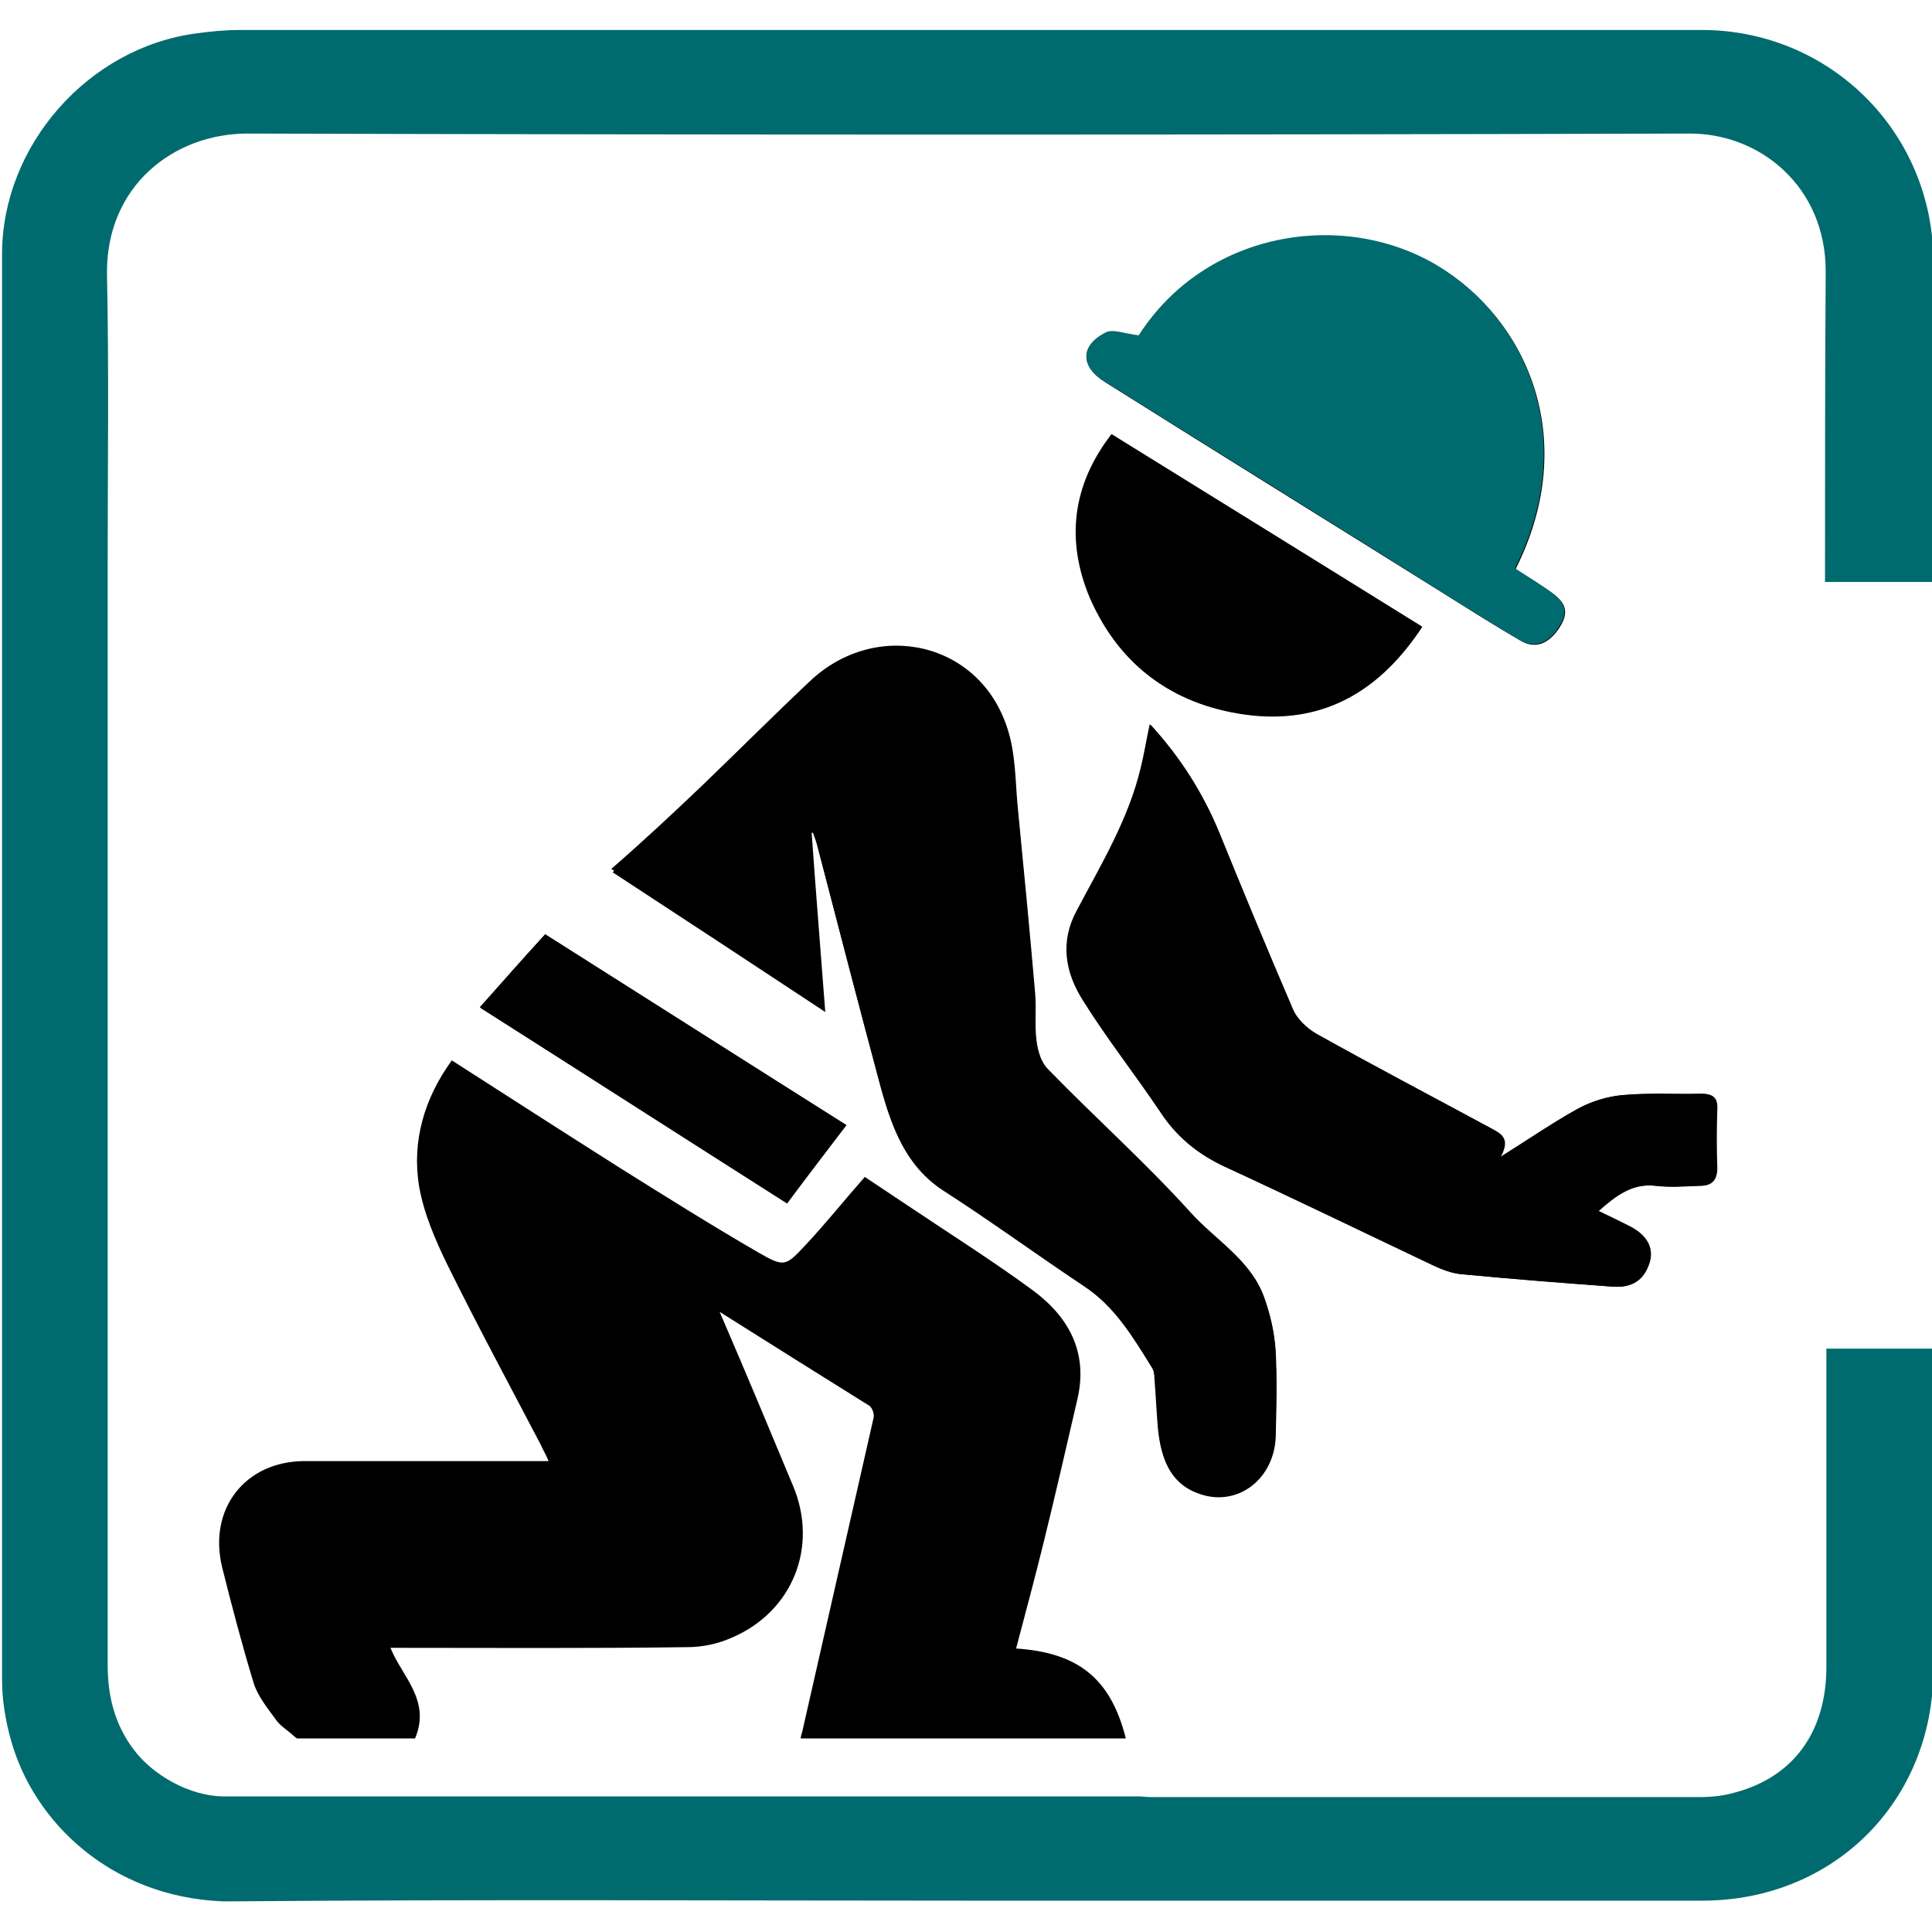
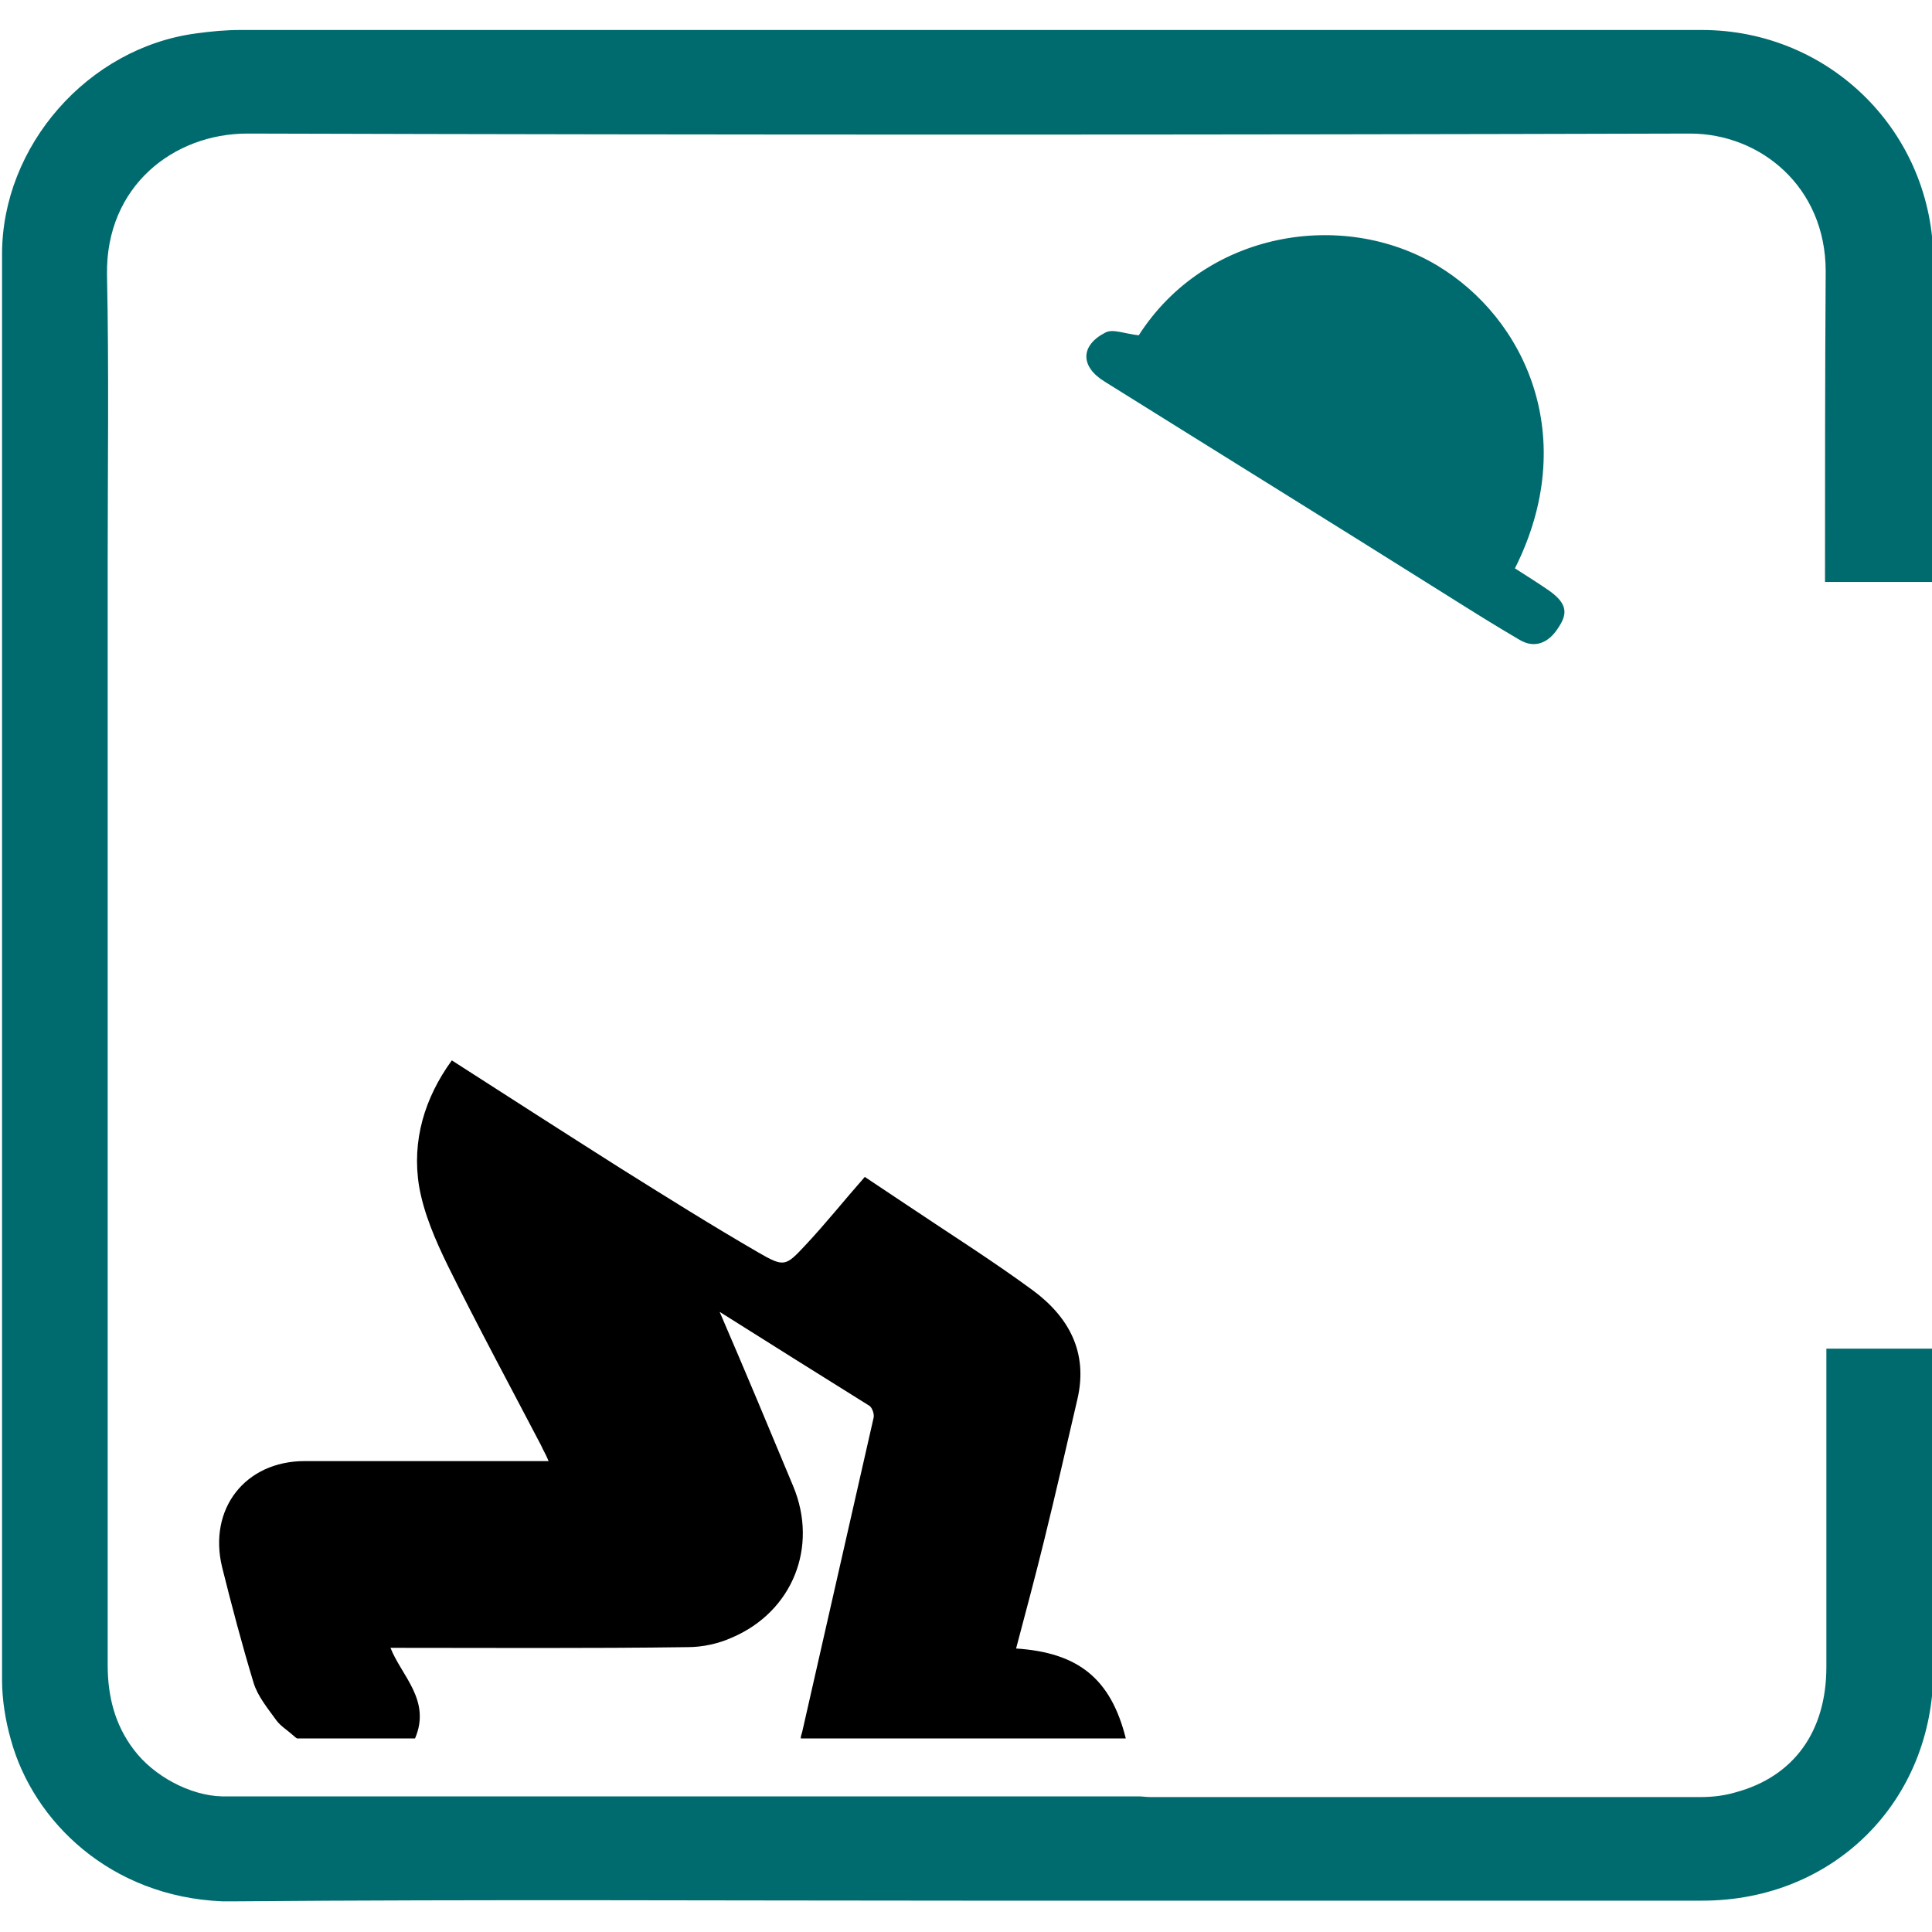
<svg xmlns="http://www.w3.org/2000/svg" version="1.1" id="Layer_1" x="0px" y="0px" viewBox="0 0 283.5 283.5" style="enable-background:new 0 0 283.5 283.5;" xml:space="preserve">
  <style type="text/css"> .st0{fill:#006B6E;} </style>
  <g>
-     <path d="M162.2,48.9c1.2-0.6,2.9,0.2,4.9,0.4C177,34,197.1,30.8,210.9,39c13.1,7.8,21.1,25.4,11.5,44.5c1.7,1.1,3.5,2.2,5.2,3.4 c2.3,1.6,2.6,3,1.3,5.1c-1.6,2.5-3.6,3.3-5.8,2c-3.6-2.1-7.1-4.3-10.6-6.5c-16.8-10.5-33.6-20.9-50.3-31.4 C158.5,53.8,158.5,50.7,162.2,48.9z M163.1,63.7c15.2,9.4,30.2,18.7,45.5,28.2c-6,9.1-14,14.2-24.9,13 c-11.1-1.2-19.3-6.9-23.8-17.2C156.4,79.3,157.3,71.2,163.1,63.7z M158,133.6c3.6-6.8,7.6-13.4,9.4-21c0.5-2,0.8-4,1.3-6.3 c4.4,4.8,7.7,10,10.1,15.8c3.5,8.7,7.1,17.3,10.8,25.9c0.6,1.5,2.1,2.9,3.5,3.7c8.5,4.7,17,9.3,25.5,13.8c1.5,0.8,3.1,1.4,1.5,4.3 c4.3-2.7,7.8-5.1,11.4-7.1c2-1.1,4.3-1.8,6.5-2c3.8-0.3,7.7-0.1,11.6-0.2c1.7,0,2.4,0.6,2.3,2.3c-0.1,2.9-0.1,5.7,0,8.6 c0,1.8-0.8,2.6-2.5,2.6c-2.2,0.1-4.3,0.3-6.5,0c-3.5-0.4-5.8,1.4-8.4,3.7c1.6,0.8,3.1,1.5,4.5,2.2c2.5,1.3,3.6,3.2,3,5.3 c-0.8,2.6-2.5,3.8-5.4,3.6c-7.3-0.6-14.6-1.1-21.9-1.8c-1.6-0.1-3.1-0.7-4.6-1.4c-10.1-4.8-20.2-9.7-30.4-14.4 c-3.9-1.8-7.1-4.4-9.5-8.1c-3.7-5.5-7.8-10.7-11.3-16.3C156.3,142.7,155.5,138.2,158,133.6z M103,115.3 c5.3-5.1,10.5-10.3,15.8-15.3c9.9-9.4,25.3-5.7,29.1,7.2c1,3.3,0.9,7,1.3,10.5c0.9,9.3,1.8,18.5,2.6,27.8c0.2,2.3-0.1,4.7,0.2,6.9 c0.2,1.6,0.7,3.4,1.8,4.5c6.9,7.1,14.3,13.7,20.9,21c3.6,4,8.7,6.9,10.7,12.2c0.9,2.5,1.6,5.1,1.7,7.8c0.3,4.2,0.2,8.5,0,12.7 c-0.2,6.4-5.8,10.4-11.5,8.2c-4.2-1.6-5.3-5.3-5.7-9.3c-0.2-2.4-0.3-4.8-0.5-7.2c0-0.6-0.1-1.3-0.4-1.8c-2.8-4.5-5.5-9.1-10.1-12.1 c-6.9-4.6-13.7-9.4-20.6-14c-5.5-3.6-7.5-9.2-9.1-15c-3.2-11.9-6.3-23.9-9.4-35.8c-0.1-0.6-0.4-1.1-0.6-1.7c-0.1,0-0.1,0-0.2,0 c0.6,8.6,1.3,17.1,1.9,26.1c-10.6-7-20.8-13.7-31.2-20.5C94.2,123.6,98.6,119.5,103,115.3z M80,137.1c14.7,9.3,29.3,18.6,44.2,28 c-2.8,3.7-5.8,7.6-8.7,11.5c-15.1-9.6-29.9-19.1-45-28.7C73.6,144.2,76.8,140.6,80,137.1z" />
    <path d="M149.1,241.9c1.4-5.3,2.8-10.5,4.1-15.8c1.7-6.9,3.3-13.9,4.9-20.8c1.6-6.9-1.3-12.1-6.6-16c-6-4.4-12.2-8.3-18.3-12.4 c-2.1-1.4-4.2-2.8-6.3-4.2c-3,3.4-5.7,6.8-8.7,10c-2.9,3.1-3.1,3.3-6.9,1.1c-6.9-4-13.6-8.2-20.3-12.4 c-8.2-5.2-16.3-10.4-24.7-15.8c-4,5.5-5.9,11.8-4.8,18.5c0.7,4,2.4,7.9,4.2,11.6c4.4,8.9,9.1,17.6,13.7,26.4 c0.3,0.7,0.7,1.3,1.1,2.3c-1.1,0-1.9,0-2.7,0c-11,0-22.1,0-33.1,0c-8.7,0-14.2,7-12.1,15.6c1.4,5.6,2.9,11.3,4.6,16.9 c0.6,2,2.1,3.8,3.4,5.6c0.6,0.8,1.6,1.4,2.6,2.3c0,0,0.2,0.2,0.4,0.3h17.3c2.4-5.6-2-9.2-3.6-13.3c14.5,0,29.1,0.1,43.6-0.1 c2.2,0,4.5-0.5,6.5-1.4c8.9-3.8,12.7-13.3,9-22.2c-3.5-8.4-7-16.8-10.8-25.6c7.6,4.8,14.8,9.3,22,13.8c0.4,0.3,0.7,1.2,0.6,1.7 c-3.5,15.4-7,30.8-10.5,46.2c-0.1,0.3-0.2,0.6-0.2,0.9h47.7C163,246.3,158.2,242.5,149.1,241.9z" />
-     <path d="M119.1,122.2c0.1,0,0.1,0,0.2,0c0.2,0.6,0.4,1.1,0.6,1.7c3.1,11.9,6.2,23.9,9.4,35.8c1.6,5.8,3.6,11.4,9.1,15 c7,4.5,13.7,9.4,20.6,14c4.6,3,7.3,7.6,10.1,12.1c0.3,0.5,0.4,1.2,0.4,1.8c0.2,2.4,0.3,4.8,0.5,7.2c0.4,4,1.5,7.7,5.7,9.3 c5.6,2.2,11.2-1.8,11.5-8.2c0.1-4.2,0.2-8.5,0-12.7c-0.2-2.6-0.8-5.3-1.7-7.8c-2-5.4-7.1-8.2-10.7-12.2c-6.6-7.3-14-13.9-20.9-21 c-1.1-1.1-1.6-2.9-1.8-4.5c-0.3-2.3,0-4.6-0.2-6.9c-0.8-9.3-1.7-18.6-2.6-27.8c-0.3-3.5-0.3-7.2-1.3-10.5 c-3.8-12.9-19.2-16.6-29.1-7.2c-5.3,5-10.5,10.2-15.8,15.3c-4.3,4.2-8.7,8.2-13.2,12.4c10.4,6.8,20.6,13.5,31.2,20.5 C120.4,139.3,119.7,130.7,119.1,122.2z" />
-     <path d="M170.3,163.1c2.4,3.7,5.6,6.2,9.5,8.1c10.2,4.7,20.2,9.6,30.4,14.4c1.4,0.7,3,1.3,4.6,1.4c7.3,0.7,14.6,1.3,21.9,1.8 c2.9,0.2,4.6-1,5.4-3.6c0.6-2.1-0.4-4-3-5.3c-1.4-0.7-2.8-1.4-4.5-2.2c2.6-2.3,5-4.1,8.4-3.7c2.1,0.2,4.3,0,6.5,0 c1.7,0,2.5-0.8,2.5-2.6c-0.1-2.9-0.1-5.7,0-8.6c0.1-1.7-0.6-2.3-2.3-2.3c-3.9,0.1-7.7-0.2-11.6,0.2c-2.2,0.2-4.5,1-6.5,2 c-3.7,2-7.1,4.4-11.4,7.1c1.6-2.9-0.1-3.5-1.5-4.3c-8.5-4.6-17.1-9.1-25.5-13.8c-1.4-0.8-2.9-2.2-3.5-3.7 c-3.7-8.6-7.3-17.3-10.8-25.9c-2.4-5.8-5.7-11-10.1-15.8c-0.5,2.3-0.8,4.3-1.3,6.3c-1.8,7.6-5.8,14.2-9.4,21 c-2.5,4.7-1.7,9.1,0.9,13.2C162.5,152.4,166.6,157.6,170.3,163.1z" />
    <path class="st0" d="M162.1,56c16.8,10.5,33.6,20.9,50.3,31.4c3.5,2.2,7,4.4,10.6,6.5c2.2,1.3,4.3,0.5,5.8-2c1.3-2,1-3.4-1.3-5.1 c-1.7-1.2-3.5-2.3-5.2-3.4c9.6-19.1,1.6-36.7-11.5-44.5c-13.8-8.2-33.9-5-43.7,10.3c-2-0.2-3.8-1-4.9-0.4 C158.5,50.7,158.5,53.8,162.1,56z" />
-     <path d="M183.8,105c10.9,1.1,18.9-3.9,24.9-13c-15.3-9.5-30.4-18.8-45.5-28.2c-5.8,7.5-6.7,15.6-3.1,24 C164.5,98,172.7,103.8,183.8,105z" />
-     <path d="M124.2,165.1c-14.9-9.4-29.5-18.7-44.2-28c-3.2,3.5-6.4,7.1-9.6,10.7c15.1,9.6,29.9,19.1,45,28.7 C118.4,172.7,121.3,168.8,124.2,165.1z" />
  </g>
  <g>
    <path class="st0" d="M283.7,85.5c0-15.7,0-31.4,0-47.1c0-18.9-15.1-34-34-34c-71.5,0-143,0-214.4,0c-2.2,0-4.3,0.2-6.5,0.5 C12.9,7,0.3,21.4,0.3,37.3c0,16.1,0,32.1,0,48.2c0,37.5,0,74.9,0,112.4c0,16.2,0,32.4,0,48.6c0,2.9,0.5,6,1.3,8.8 c3.3,12,14.6,23,31,23.7c0.7,0,1.3,0,2,0c35.7-0.3,71.3-0.1,107-0.1c0,0,0,0,0,0c22.5,0,45,0,67.5,0c13.6,0,27.1,0,40.7,0 c19.3,0,33.9-14.6,33.9-33.9c0-15.7,0-31.4,0-47.1H268c0,15.6,0,31.1,0,46.7c0,9.5-4.8,16.1-13.3,18.4c-1.7,0.5-3.4,0.7-5.2,0.7 c-13.4,0-26.9,0-40.3,0c-13.5,0-26.9,0-40.4,0c-0.6,0-1.2-0.1-1.7-0.1c0,0,0,0,0,0h-51.5c-20.3,0-40.5,0-61.1,0H35.8h-3.2 c-4.7-0.1-10.1-3-13-6.9c-2.8-3.7-3.8-7.9-3.8-12.4c0-15.5,0-31,0-46.5c0-37.5,0-74.9,0-112.4c0-0.9,0-1.7,0-2.6 c0-14.2,0.2-28.3-0.1-42.5c-0.2-13,9.8-20.7,20.6-20.7c70.6,0.2,141.1,0.2,211.7,0c10.3,0,19.9,7.8,19.9,20.2 c-0.1,15.2-0.1,30.4-0.1,45.6H283.7z" />
  </g>
</svg>